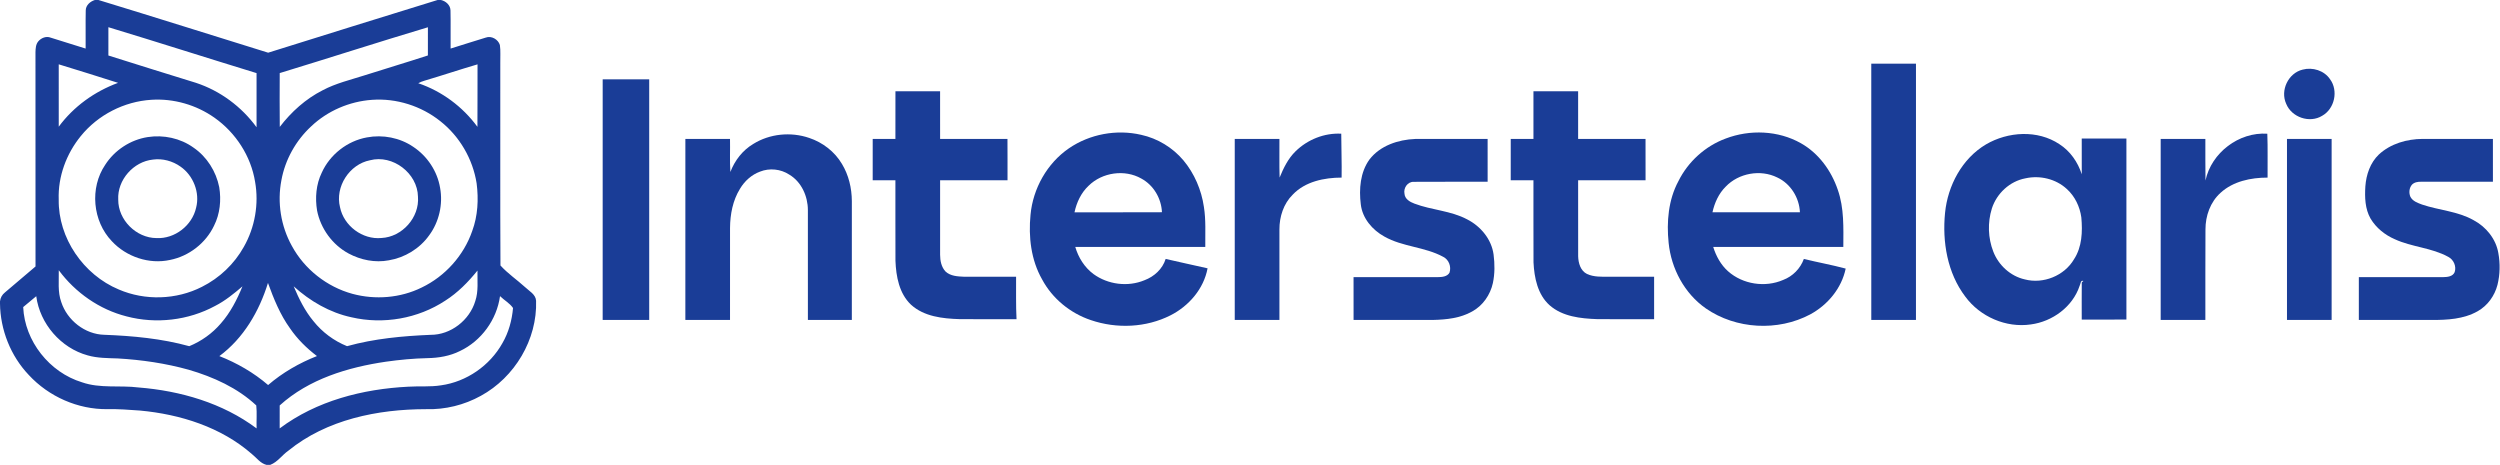
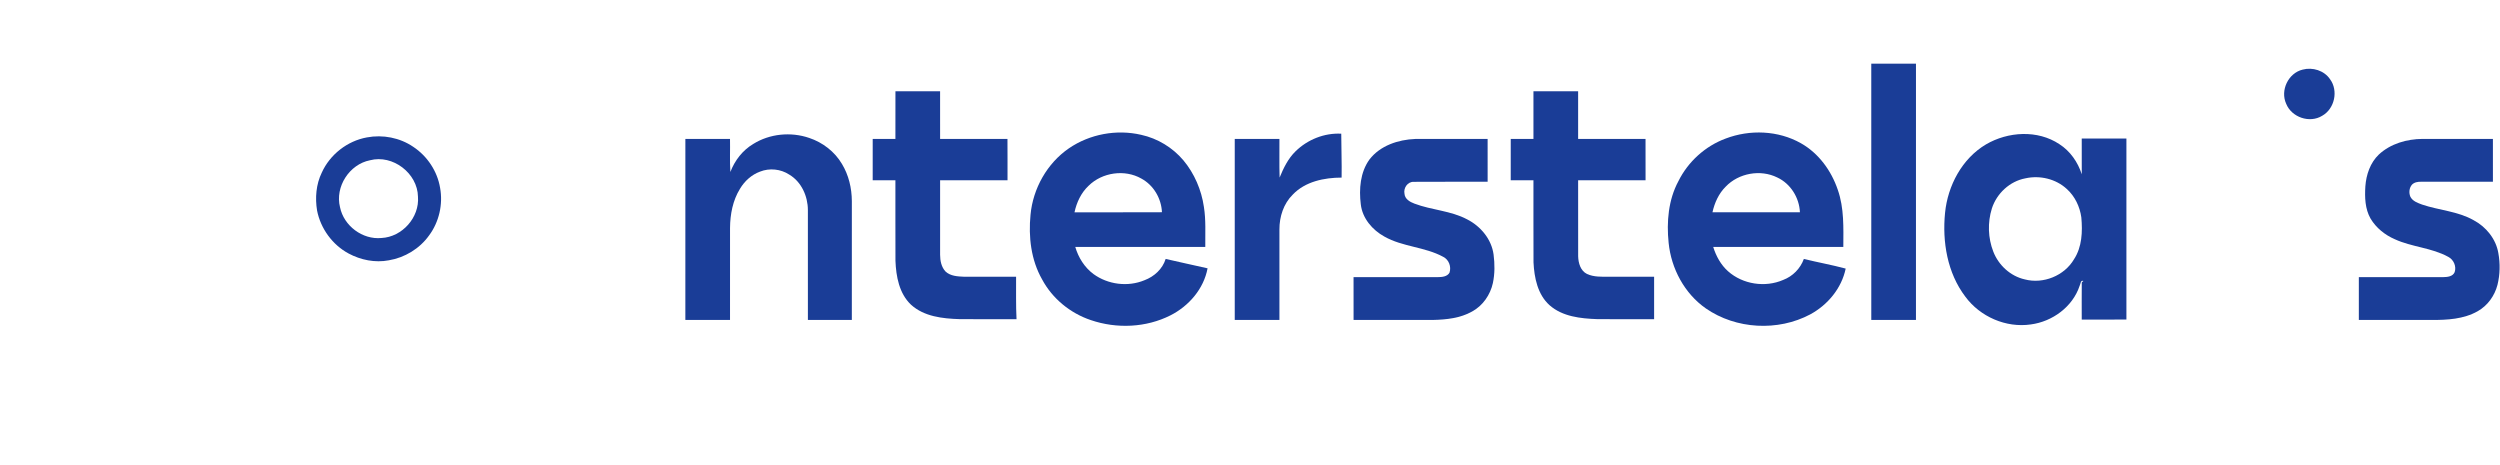
<svg xmlns="http://www.w3.org/2000/svg" width="1678pt" height="312pt" viewBox="0 0 1678 312" version="1.1">
  <g id="#1a3d97ff">
-     <path fill="#1a3d97" opacity="1.00" d=" M 63.67 0.00 L 66.09 0.00 C 104.11 11.61 142.02 23.57 179.99 35.37 C 217.88 23.52 255.77 11.68 293.70 0.00 L 295.96 0.00 C 299.24 0.74 302.27 3.41 302.37 6.94 C 302.58 15.49 302.35 24.05 302.45 32.60 C 310.33 30.17 318.16 27.60 326.06 25.23 C 329.85 23.81 334.39 26.45 335.52 30.21 C 336.10 34.12 335.71 38.09 335.80 42.02 C 335.87 87.41 335.66 132.81 335.91 178.19 C 340.78 183.58 346.96 187.76 352.36 192.66 C 355.15 195.36 359.56 197.52 359.82 201.86 C 360.68 227.88 345.48 253.28 322.74 265.68 C 311.58 271.86 298.79 275.01 286.04 274.63 C 253.49 274.66 219.26 281.56 193.47 302.55 C 189.28 305.49 186.31 310.14 181.42 312.00 L 178.81 312.00 C 174.73 310.98 172.27 307.31 169.14 304.82 C 148.42 286.65 121.00 278.07 93.95 275.56 C 86.64 275.04 79.33 274.46 72.00 274.62 C 52.27 274.85 32.74 266.19 19.37 251.74 C 7.15 238.92 0.21 221.39 0.00 203.71 L 0.00 202.28 C 0.23 199.91 1.42 197.79 3.28 196.32 C 10.10 190.46 17.01 184.70 23.84 178.86 C 23.81 130.92 23.86 82.99 23.81 35.06 C 23.88 32.56 24.00 29.79 25.69 27.78 C 27.64 25.44 31.04 24.08 33.99 25.26 C 41.84 27.65 49.64 30.18 57.48 32.60 C 57.57 24.06 57.36 15.52 57.55 6.99 C 57.59 3.50 60.55 0.97 63.67 0.00 M 187.75 49.05 C 187.70 61.09 187.65 73.14 187.78 85.18 C 195.50 75.08 205.19 66.36 216.58 60.58 C 225.47 55.86 235.32 53.58 244.84 50.52 C 258.94 46.02 273.13 41.82 287.20 37.22 C 287.17 30.91 287.16 24.61 287.21 18.30 C 253.97 28.24 220.94 38.94 187.75 49.05 M 72.75 18.26 C 72.78 24.59 72.78 30.92 72.75 37.25 C 92.31 43.49 111.95 49.50 131.55 55.60 C 147.80 60.95 162.14 71.60 172.20 85.41 C 172.25 73.30 172.24 61.18 172.20 49.07 C 139.02 38.91 105.96 28.33 72.75 18.26 M 39.43 85.03 C 49.41 71.51 63.51 61.38 79.25 55.61 C 66.01 51.34 52.71 47.27 39.42 43.17 C 39.43 57.12 39.42 71.08 39.43 85.03 M 284.91 54.16 C 283.45 54.55 282.06 55.16 280.74 55.86 C 296.57 61.23 310.59 71.64 320.45 85.13 C 320.57 71.15 320.45 57.17 320.52 43.19 C 308.60 46.68 296.82 50.65 284.91 54.16 M 101.59 66.98 C 83.37 68.10 65.78 77.09 54.27 91.28 C 44.56 103.16 38.84 118.54 39.41 133.95 C 39.01 159.75 56.00 184.40 79.67 194.28 C 97.33 201.91 118.39 201.27 135.54 192.52 C 147.31 186.63 157.27 177.18 163.67 165.67 C 171.12 152.59 173.86 136.86 171.22 122.04 C 168.44 104.78 158.20 89.03 143.95 79.00 C 131.74 70.38 116.51 65.99 101.59 66.98 M 249.66 67.01 C 234.57 68.07 219.84 74.38 208.85 84.82 C 198.58 94.33 191.38 107.17 188.88 120.96 C 185.99 135.85 188.50 151.75 195.87 165.01 C 204.32 180.66 219.39 192.53 236.54 197.22 C 251.86 201.37 268.74 200.04 283.03 192.99 C 298.75 185.47 311.29 171.51 316.97 155.01 C 320.73 144.83 321.29 133.72 319.91 123.04 C 317.35 106.77 308.53 91.55 295.57 81.36 C 282.77 71.11 266.02 65.81 249.66 67.01 M 39.45 181.39 C 39.61 188.50 38.62 195.88 41.11 202.72 C 45.09 214.97 57.02 224.41 70.00 224.71 C 89.19 225.44 108.46 227.23 127.03 232.36 C 135.14 229.03 142.46 223.82 148.17 217.16 C 154.60 209.88 159.09 201.14 162.74 192.20 C 157.01 197.09 151.14 201.90 144.40 205.33 C 126.42 215.08 104.71 217.59 84.95 212.36 C 66.77 207.77 50.58 196.41 39.45 181.39 M 298.82 201.82 C 280.53 213.87 257.28 217.92 235.97 212.97 C 221.36 209.86 208.12 202.13 197.12 192.18 C 200.61 200.45 204.61 208.62 210.39 215.56 C 216.30 222.97 224.14 228.80 232.94 232.35 C 251.19 227.29 270.15 225.52 289.02 224.74 C 302.54 224.82 315.16 214.94 319.01 202.09 C 321.24 195.49 320.33 188.43 320.48 181.60 C 314.26 189.31 307.24 196.49 298.82 201.82 M 179.86 189.90 C 174.00 208.93 163.46 227.03 147.24 239.01 C 159.09 243.66 170.30 250.13 179.96 258.44 C 189.63 250.10 200.88 243.65 212.74 238.99 C 205.82 233.74 199.57 227.57 194.66 220.39 C 188.00 211.16 183.71 200.53 179.86 189.90 M 15.57 206.11 C 16.58 229.01 33.22 249.97 55.08 256.61 C 67.30 260.86 80.39 258.48 92.99 260.07 C 121.09 262.30 149.44 270.48 172.22 287.55 C 172.06 282.41 172.55 277.22 172.01 272.11 C 159.38 260.31 143.20 253.02 126.76 248.20 C 111.19 243.86 95.11 241.51 78.99 240.58 C 72.25 240.35 65.40 240.41 58.86 238.53 C 40.84 233.60 26.76 217.32 24.33 198.81 C 21.37 201.19 18.51 203.70 15.57 206.11 M 335.61 198.76 C 333.45 214.51 323.09 228.84 308.69 235.62 C 301.99 238.98 294.44 240.25 287.00 240.38 C 277.65 240.58 268.31 241.46 259.05 242.77 C 233.46 246.52 207.27 254.43 187.73 272.13 C 187.69 277.27 187.71 282.41 187.72 287.55 C 212.43 269.00 243.56 261.07 274.03 259.55 C 281.35 259.07 288.74 259.80 296.01 258.63 C 313.15 256.26 328.80 245.40 337.23 230.31 C 341.39 223.14 343.63 214.96 344.35 206.73 C 342.14 203.50 338.41 201.51 335.61 198.76 Z" />
    <path fill="#1a3d97" opacity="1.00" d=" M 1256.00 42.75 C 1266.00 42.75 1276.00 42.75 1286.00 42.75 C 1286.00 100.09 1286.02 157.42 1285.99 214.76 C 1275.99 214.74 1266.00 214.75 1256.01 214.75 C 1255.99 157.42 1256.00 100.09 1256.00 42.75 Z" />
    <path fill="#1a3d97" opacity="1.00" d=" M 1545.51 46.73 C 1552.21 44.94 1559.97 47.31 1563.92 53.16 C 1569.65 60.87 1567.00 73.07 1558.61 77.73 C 1550.22 82.90 1538.14 78.75 1534.48 69.66 C 1530.37 60.65 1535.86 49.09 1545.51 46.73 Z" />
-     <path fill="#1a3d97" opacity="1.00" d=" M 404.52 53.24 C 414.93 53.27 425.34 53.24 435.75 53.25 C 435.75 107.08 435.75 160.91 435.75 214.75 C 425.33 214.76 414.92 214.74 404.51 214.76 C 404.49 160.92 404.49 107.08 404.52 53.24 Z" />
    <path fill="#1a3d97" opacity="1.00" d=" M 601.02 61.24 C 611.01 61.26 621.00 61.25 630.99 61.24 C 631.02 71.91 630.99 82.58 631.00 93.25 C 646.07 93.24 661.14 93.27 676.21 93.23 C 676.30 102.49 676.23 111.74 676.25 121.00 C 661.16 121.01 646.08 121.00 631.00 121.00 C 631.00 137.67 631.00 154.34 631.00 171.00 C 631.01 174.98 631.84 179.27 634.65 182.25 C 637.93 185.32 642.71 185.55 646.97 185.74 C 658.64 185.77 670.32 185.74 682.00 185.75 C 682.06 195.25 681.81 204.75 682.29 214.24 C 669.54 214.22 656.79 214.31 644.05 214.20 C 632.69 213.85 620.22 212.50 611.45 204.50 C 603.51 196.98 601.44 185.53 601.03 175.06 C 600.95 157.04 601.03 139.02 601.00 121.00 C 595.91 121.00 590.83 121.00 585.75 121.00 C 585.75 111.75 585.74 102.50 585.76 93.25 C 590.83 93.25 595.91 93.26 601.00 93.25 C 601.01 82.58 600.97 71.91 601.02 61.24 Z" />
    <path fill="#1a3d97" opacity="1.00" d=" M 1029.25 61.25 C 1039.25 61.25 1049.24 61.26 1059.24 61.25 C 1059.26 71.91 1059.25 82.57 1059.24 93.23 C 1074.32 93.27 1089.40 93.25 1104.48 93.24 C 1104.52 102.49 1104.49 111.75 1104.50 121.00 C 1089.41 121.01 1074.33 120.99 1059.24 121.01 C 1059.27 138.02 1059.22 155.02 1059.26 172.03 C 1059.37 176.51 1060.83 181.77 1065.19 183.88 C 1069.80 186.03 1075.03 185.73 1079.98 185.76 C 1090.07 185.74 1100.15 185.75 1110.24 185.76 C 1110.25 195.25 1110.25 204.75 1110.24 214.24 C 1097.51 214.22 1084.78 214.32 1072.06 214.20 C 1060.93 213.81 1048.73 212.53 1040.04 204.84 C 1032.03 197.64 1029.79 186.36 1029.29 176.08 C 1029.19 157.72 1029.29 139.36 1029.25 121.00 C 1024.16 120.99 1019.08 121.00 1014.00 121.00 C 1014.00 111.75 1013.98 102.50 1014.01 93.24 C 1019.09 93.26 1024.16 93.25 1029.25 93.25 C 1029.26 82.58 1029.24 71.92 1029.25 61.25 Z" />
    <path fill="#1a3d97" opacity="1.00" d=" M 717.49 99.53 C 731.46 89.98 749.47 86.66 765.94 90.49 C 776.96 92.89 787.05 99.03 794.33 107.65 C 801.70 116.50 806.41 127.49 808.06 138.88 C 809.49 147.77 808.88 156.79 808.99 165.76 C 779.90 165.75 750.81 165.74 721.73 165.76 C 723.81 172.88 727.94 179.49 733.94 183.94 C 743.63 191.01 757.03 192.73 768.14 188.10 C 774.68 185.66 780.29 180.57 782.39 173.79 C 791.75 175.97 801.15 177.97 810.52 180.10 C 807.95 193.88 797.97 205.39 785.66 211.64 C 769.25 219.96 749.48 220.77 732.16 214.85 C 718.37 210.23 706.33 200.41 699.46 187.54 C 691.99 174.48 690.24 158.90 691.69 144.14 C 693.32 126.51 702.83 109.58 717.49 99.53 M 730.69 124.66 C 725.64 129.37 722.64 135.83 721.20 142.51 C 740.77 142.45 760.33 142.57 779.90 142.45 C 779.50 133.17 774.27 124.27 766.06 119.84 C 754.91 113.48 739.78 115.69 730.69 124.66 Z" />
    <path fill="#1a3d97" opacity="1.00" d=" M 1158.23 93.01 C 1174.47 86.81 1193.56 87.52 1208.79 96.15 C 1220.69 102.87 1229.18 114.56 1233.51 127.36 C 1237.86 139.68 1237.29 152.90 1237.24 165.75 C 1208.13 165.76 1179.02 165.73 1149.91 165.76 C 1151.84 171.92 1155.03 177.78 1159.90 182.10 C 1169.77 190.86 1184.77 193.14 1196.85 187.90 C 1203.28 185.47 1208.40 180.27 1210.75 173.80 C 1220.07 176.11 1229.54 177.78 1238.82 180.28 C 1236.08 193.50 1226.77 204.65 1215.04 211.01 C 1193.34 222.56 1165.18 221.02 1144.96 207.01 C 1130.61 197.00 1121.68 180.22 1119.98 162.94 C 1118.54 148.95 1119.78 134.18 1126.54 121.61 C 1133.01 108.55 1144.54 98.07 1158.23 93.01 M 1158.30 125.27 C 1153.60 129.90 1150.82 136.12 1149.40 142.49 C 1168.97 142.51 1188.54 142.51 1208.11 142.49 C 1207.68 132.68 1201.86 123.28 1192.88 119.11 C 1181.61 113.53 1166.97 116.19 1158.30 125.27 Z" />
    <path fill="#1a3d97" opacity="1.00" d=" M 505.58 96.63 C 516.65 89.72 530.82 88.36 543.12 92.57 C 552.15 95.57 560.20 101.74 565.07 109.96 C 569.63 117.44 571.71 126.25 571.76 134.97 C 571.74 161.56 571.76 188.15 571.75 214.75 C 561.91 214.75 552.08 214.75 542.26 214.75 C 542.25 190.15 542.25 165.55 542.25 140.96 C 542.23 131.68 537.91 122.02 529.74 117.18 C 524.01 113.43 516.49 112.64 510.14 115.19 C 504.45 117.27 499.75 121.55 496.68 126.71 C 491.83 134.54 490.08 143.85 490.00 152.95 C 489.98 173.55 490.02 194.16 489.99 214.76 C 479.99 214.74 470.00 214.74 460.01 214.76 C 459.99 174.25 459.99 133.75 460.02 93.24 C 470.00 93.26 479.99 93.26 489.98 93.24 C 490.15 100.64 489.71 108.05 490.23 115.43 C 493.15 107.72 498.45 100.86 505.58 96.63 Z" />
    <path fill="#1a3d97" opacity="1.00" d=" M 869.58 101.55 C 877.62 93.67 888.95 89.12 900.25 89.74 C 900.26 99.56 900.67 109.38 900.49 119.20 C 888.81 119.23 876.06 121.82 867.70 130.62 C 861.53 136.69 858.72 145.46 858.75 153.98 C 858.74 174.24 858.75 194.49 858.75 214.74 C 848.75 214.75 838.76 214.74 828.76 214.75 C 828.74 174.25 828.75 133.75 828.76 93.25 C 838.75 93.25 848.75 93.25 858.75 93.25 C 858.83 101.90 858.58 110.54 858.88 119.18 C 861.49 112.79 864.56 106.44 869.58 101.55 Z" />
    <path fill="#1a3d97" opacity="1.00" d=" M 1333.01 96.91 C 1347.79 88.27 1367.66 87.03 1382.24 96.75 C 1389.51 101.39 1394.66 108.83 1397.28 116.99 C 1397.22 108.99 1397.26 101.00 1397.26 93.00 C 1407.25 93.00 1417.25 92.99 1427.25 93.00 C 1427.25 133.50 1427.25 174.00 1427.25 214.49 C 1417.25 214.51 1407.25 214.50 1397.26 214.50 C 1397.27 206.18 1397.20 197.85 1397.28 189.53 L 1398.39 188.59 C 1396.42 187.82 1396.51 190.68 1395.85 191.83 C 1391.18 205.94 1377.58 215.85 1363.09 217.76 C 1346.44 220.21 1329.00 212.57 1319.09 199.06 C 1307.05 183.19 1303.58 162.31 1305.52 142.86 C 1307.32 124.58 1316.94 106.42 1333.01 96.91 M 1359.47 119.69 C 1348.94 121.66 1340.20 129.82 1336.94 139.93 C 1334.01 149.31 1334.33 159.75 1337.91 168.91 C 1341.44 178.02 1349.44 185.38 1359.04 187.53 C 1371.43 190.81 1385.64 185.07 1392.10 173.97 C 1397.49 165.71 1397.85 155.44 1396.99 145.93 C 1396.00 138.71 1392.67 131.72 1387.22 126.83 C 1379.88 120.05 1369.14 117.53 1359.47 119.69 Z" />
-     <path fill="#1a3d97" opacity="1.00" d=" M 1480.32 121.17 C 1484.27 102.50 1502.78 88.47 1521.82 89.75 C 1522.21 99.56 1521.90 109.39 1522.00 119.21 C 1510.82 119.19 1498.86 121.67 1490.41 129.44 C 1483.55 135.62 1480.29 144.89 1480.31 153.99 C 1480.16 174.24 1480.30 194.50 1480.24 214.75 C 1470.24 214.74 1460.24 214.75 1450.25 214.75 C 1450.25 174.25 1450.25 133.75 1450.25 93.25 C 1460.25 93.25 1470.24 93.26 1480.24 93.25 C 1480.30 102.56 1480.15 111.86 1480.32 121.17 Z" />
-     <path fill="#1a3d97" opacity="1.00" d=" M 99.07 92.02 C 109.73 90.34 121.08 92.75 129.88 99.08 C 138.85 105.20 145.05 115.04 147.15 125.65 C 148.57 134.35 147.67 143.53 143.68 151.46 C 138.13 163.19 126.84 171.95 114.12 174.47 C 100.09 177.56 84.77 172.37 75.06 161.89 C 62.14 148.41 60.12 126.09 70.62 110.61 C 76.93 100.78 87.52 93.84 99.07 92.02 M 102.68 107.11 C 89.59 108.44 78.66 120.78 79.36 134.00 C 79.26 147.64 91.44 159.73 105.02 159.80 C 117.26 160.44 128.96 151.38 131.62 139.46 C 134.30 129.26 129.75 117.77 121.13 111.81 C 115.85 108.06 109.10 106.22 102.68 107.11 Z" />
-     <path fill="#1a3d97" opacity="1.00" d=" M 246.25 92.23 C 256.93 90.20 268.42 92.42 277.42 98.58 C 286.80 104.79 293.55 114.95 295.39 126.08 C 297.41 137.13 294.72 149.00 288.00 158.02 C 281.67 166.89 271.65 172.96 260.92 174.73 C 251.76 176.47 242.12 174.52 233.96 170.14 C 223.10 164.29 215.20 153.41 212.82 141.33 C 211.42 132.79 212.14 123.75 215.96 115.90 C 221.44 103.73 233.12 94.60 246.25 92.23 M 248.34 107.57 C 234.53 110.27 224.76 125.35 228.21 139.05 C 230.74 151.59 243.32 161.00 256.07 159.74 C 269.94 159.06 281.66 145.93 280.54 132.04 C 280.29 116.28 263.60 103.55 248.34 107.57 Z" />
+     <path fill="#1a3d97" opacity="1.00" d=" M 246.25 92.23 C 256.93 90.20 268.42 92.42 277.42 98.58 C 286.80 104.79 293.55 114.95 295.39 126.08 C 297.41 137.13 294.72 149.00 288.00 158.02 C 281.67 166.89 271.65 172.96 260.92 174.73 C 251.76 176.47 242.12 174.52 233.96 170.14 C 223.10 164.29 215.20 153.41 212.82 141.33 C 211.42 132.79 212.14 123.75 215.96 115.90 C 221.44 103.73 233.12 94.60 246.25 92.23 M 248.34 107.57 C 234.53 110.27 224.76 125.35 228.21 139.05 C 230.74 151.59 243.32 161.00 256.07 159.74 C 269.94 159.06 281.66 145.93 280.54 132.04 C 280.29 116.28 263.60 103.55 248.34 107.57 " />
    <path fill="#1a3d97" opacity="1.00" d=" M 919.17 107.07 C 926.33 97.72 938.50 93.71 949.91 93.27 C 966.10 93.22 982.29 93.27 998.49 93.25 C 998.51 102.83 998.49 112.41 998.50 122.00 C 981.95 122.04 965.40 121.93 948.86 122.05 C 944.77 121.92 941.93 126.16 942.68 129.98 C 942.91 133.60 946.35 135.56 949.38 136.67 C 960.91 141.06 973.78 141.37 984.79 147.26 C 993.83 151.86 1001.12 160.60 1002.49 170.83 C 1003.31 177.17 1003.36 183.72 1002.02 190.00 C 1000.28 197.93 995.24 205.20 988.05 209.10 C 980.16 213.54 970.92 214.53 962.02 214.74 C 944.19 214.76 926.35 214.73 908.52 214.76 C 908.48 205.17 908.50 195.59 908.50 186.00 C 927.33 186.00 946.16 185.99 964.99 186.01 C 967.80 185.99 971.39 185.75 972.92 182.98 C 974.22 178.98 972.51 174.27 968.67 172.38 C 956.33 165.65 941.47 165.74 929.21 158.79 C 921.13 154.36 914.40 146.50 913.36 137.10 C 912.10 126.90 912.98 115.64 919.17 107.07 Z" />
-     <path fill="#1a3d97" opacity="1.00" d=" M 1535.02 93.24 C 1545.00 93.26 1554.99 93.25 1564.99 93.24 C 1565.01 133.75 1565.01 174.25 1564.99 214.76 C 1554.99 214.75 1545.00 214.74 1535.02 214.76 C 1534.99 174.25 1534.99 133.75 1535.02 93.24 Z" />
    <path fill="#1a3d97" opacity="1.00" d=" M 1596.71 103.69 C 1604.56 96.43 1615.46 93.30 1625.99 93.24 C 1641.74 93.26 1657.49 93.24 1673.24 93.25 C 1673.25 102.83 1673.25 112.41 1673.25 122.00 C 1657.15 122.00 1641.05 122.00 1624.96 121.99 C 1622.80 121.95 1620.47 122.33 1618.92 123.94 C 1617.02 126.13 1616.72 129.46 1617.86 132.08 C 1619.38 135.07 1622.78 136.20 1625.72 137.31 C 1637.12 141.17 1649.64 141.75 1660.27 147.79 C 1668.66 152.22 1675.31 160.40 1676.89 169.88 C 1678.17 176.93 1678.02 184.26 1676.30 191.22 C 1674.40 198.55 1669.66 205.16 1663.02 208.89 C 1653.65 214.22 1642.52 214.82 1631.99 214.75 C 1615.74 214.74 1599.50 214.75 1583.25 214.75 C 1583.24 205.17 1583.25 195.59 1583.25 186.01 C 1602.16 185.99 1621.08 186.01 1639.99 186.00 C 1642.74 185.98 1646.36 185.59 1647.57 182.65 C 1648.86 178.83 1646.92 174.31 1643.38 172.46 C 1632.19 166.24 1618.90 165.89 1607.37 160.56 C 1600.75 157.70 1594.88 152.98 1591.15 146.77 C 1587.38 140.23 1587.17 132.39 1587.63 125.05 C 1588.20 117.22 1590.92 109.20 1596.71 103.69 Z" />
  </g>
</svg>